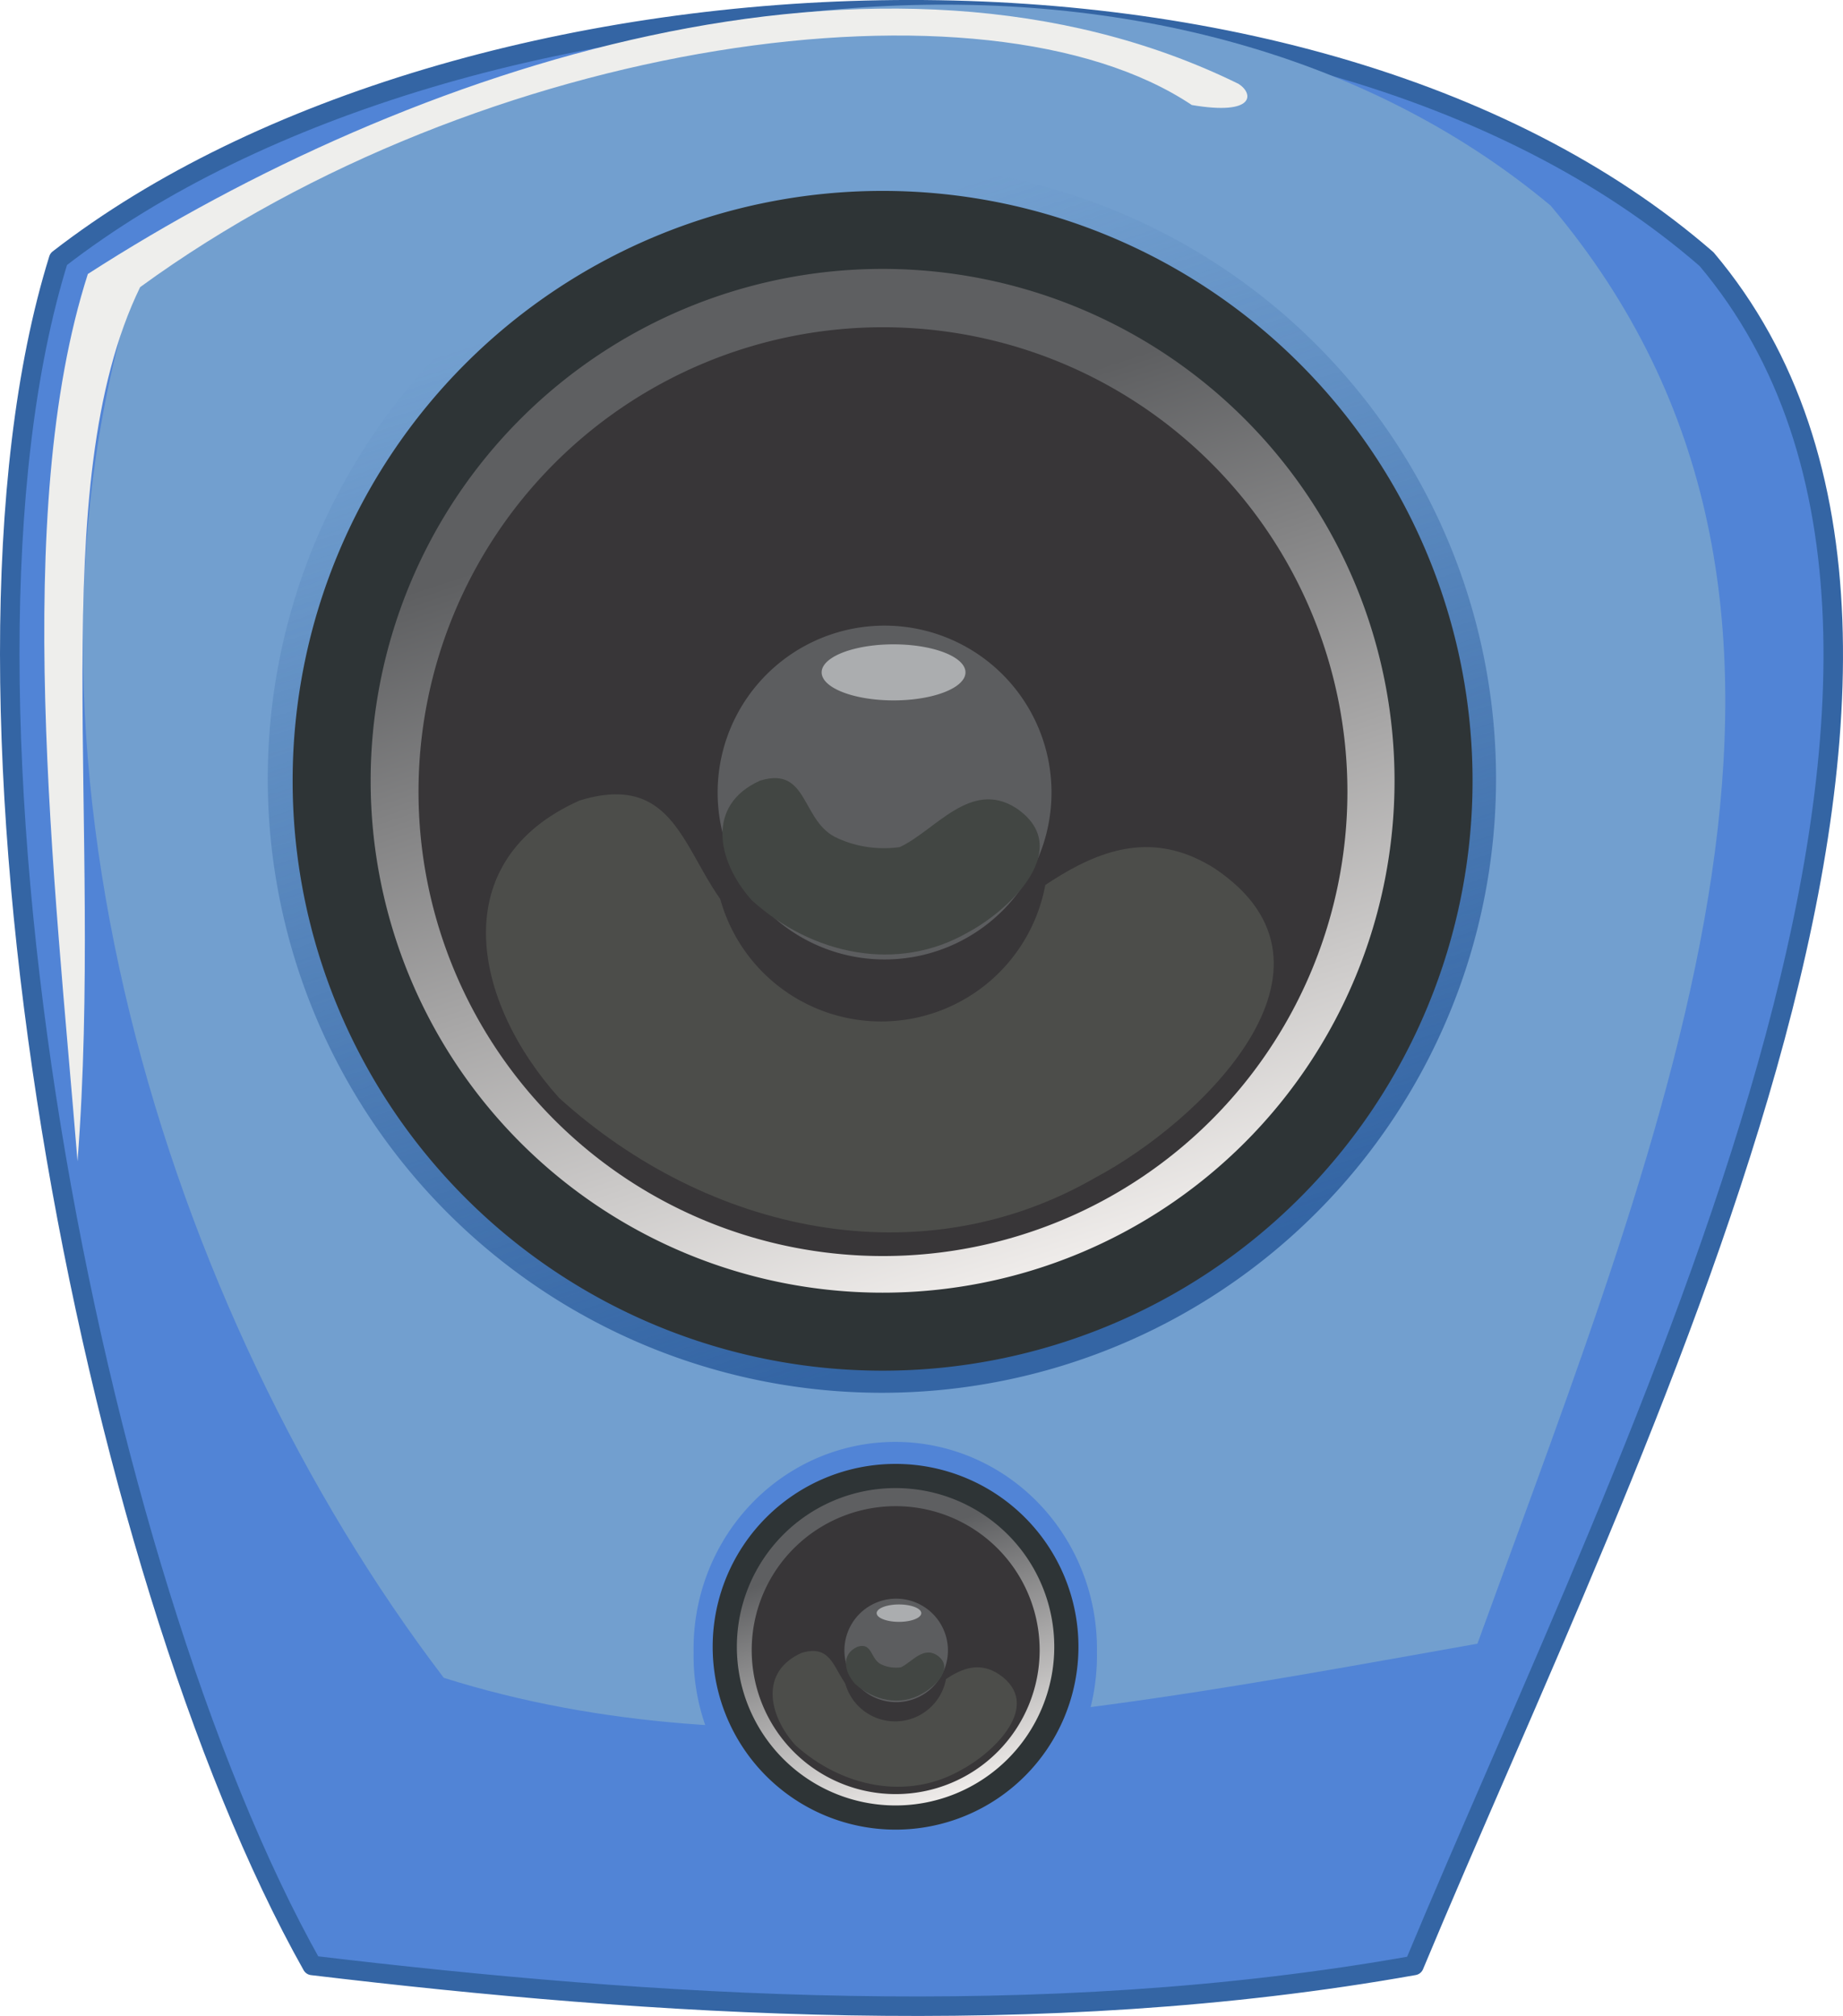
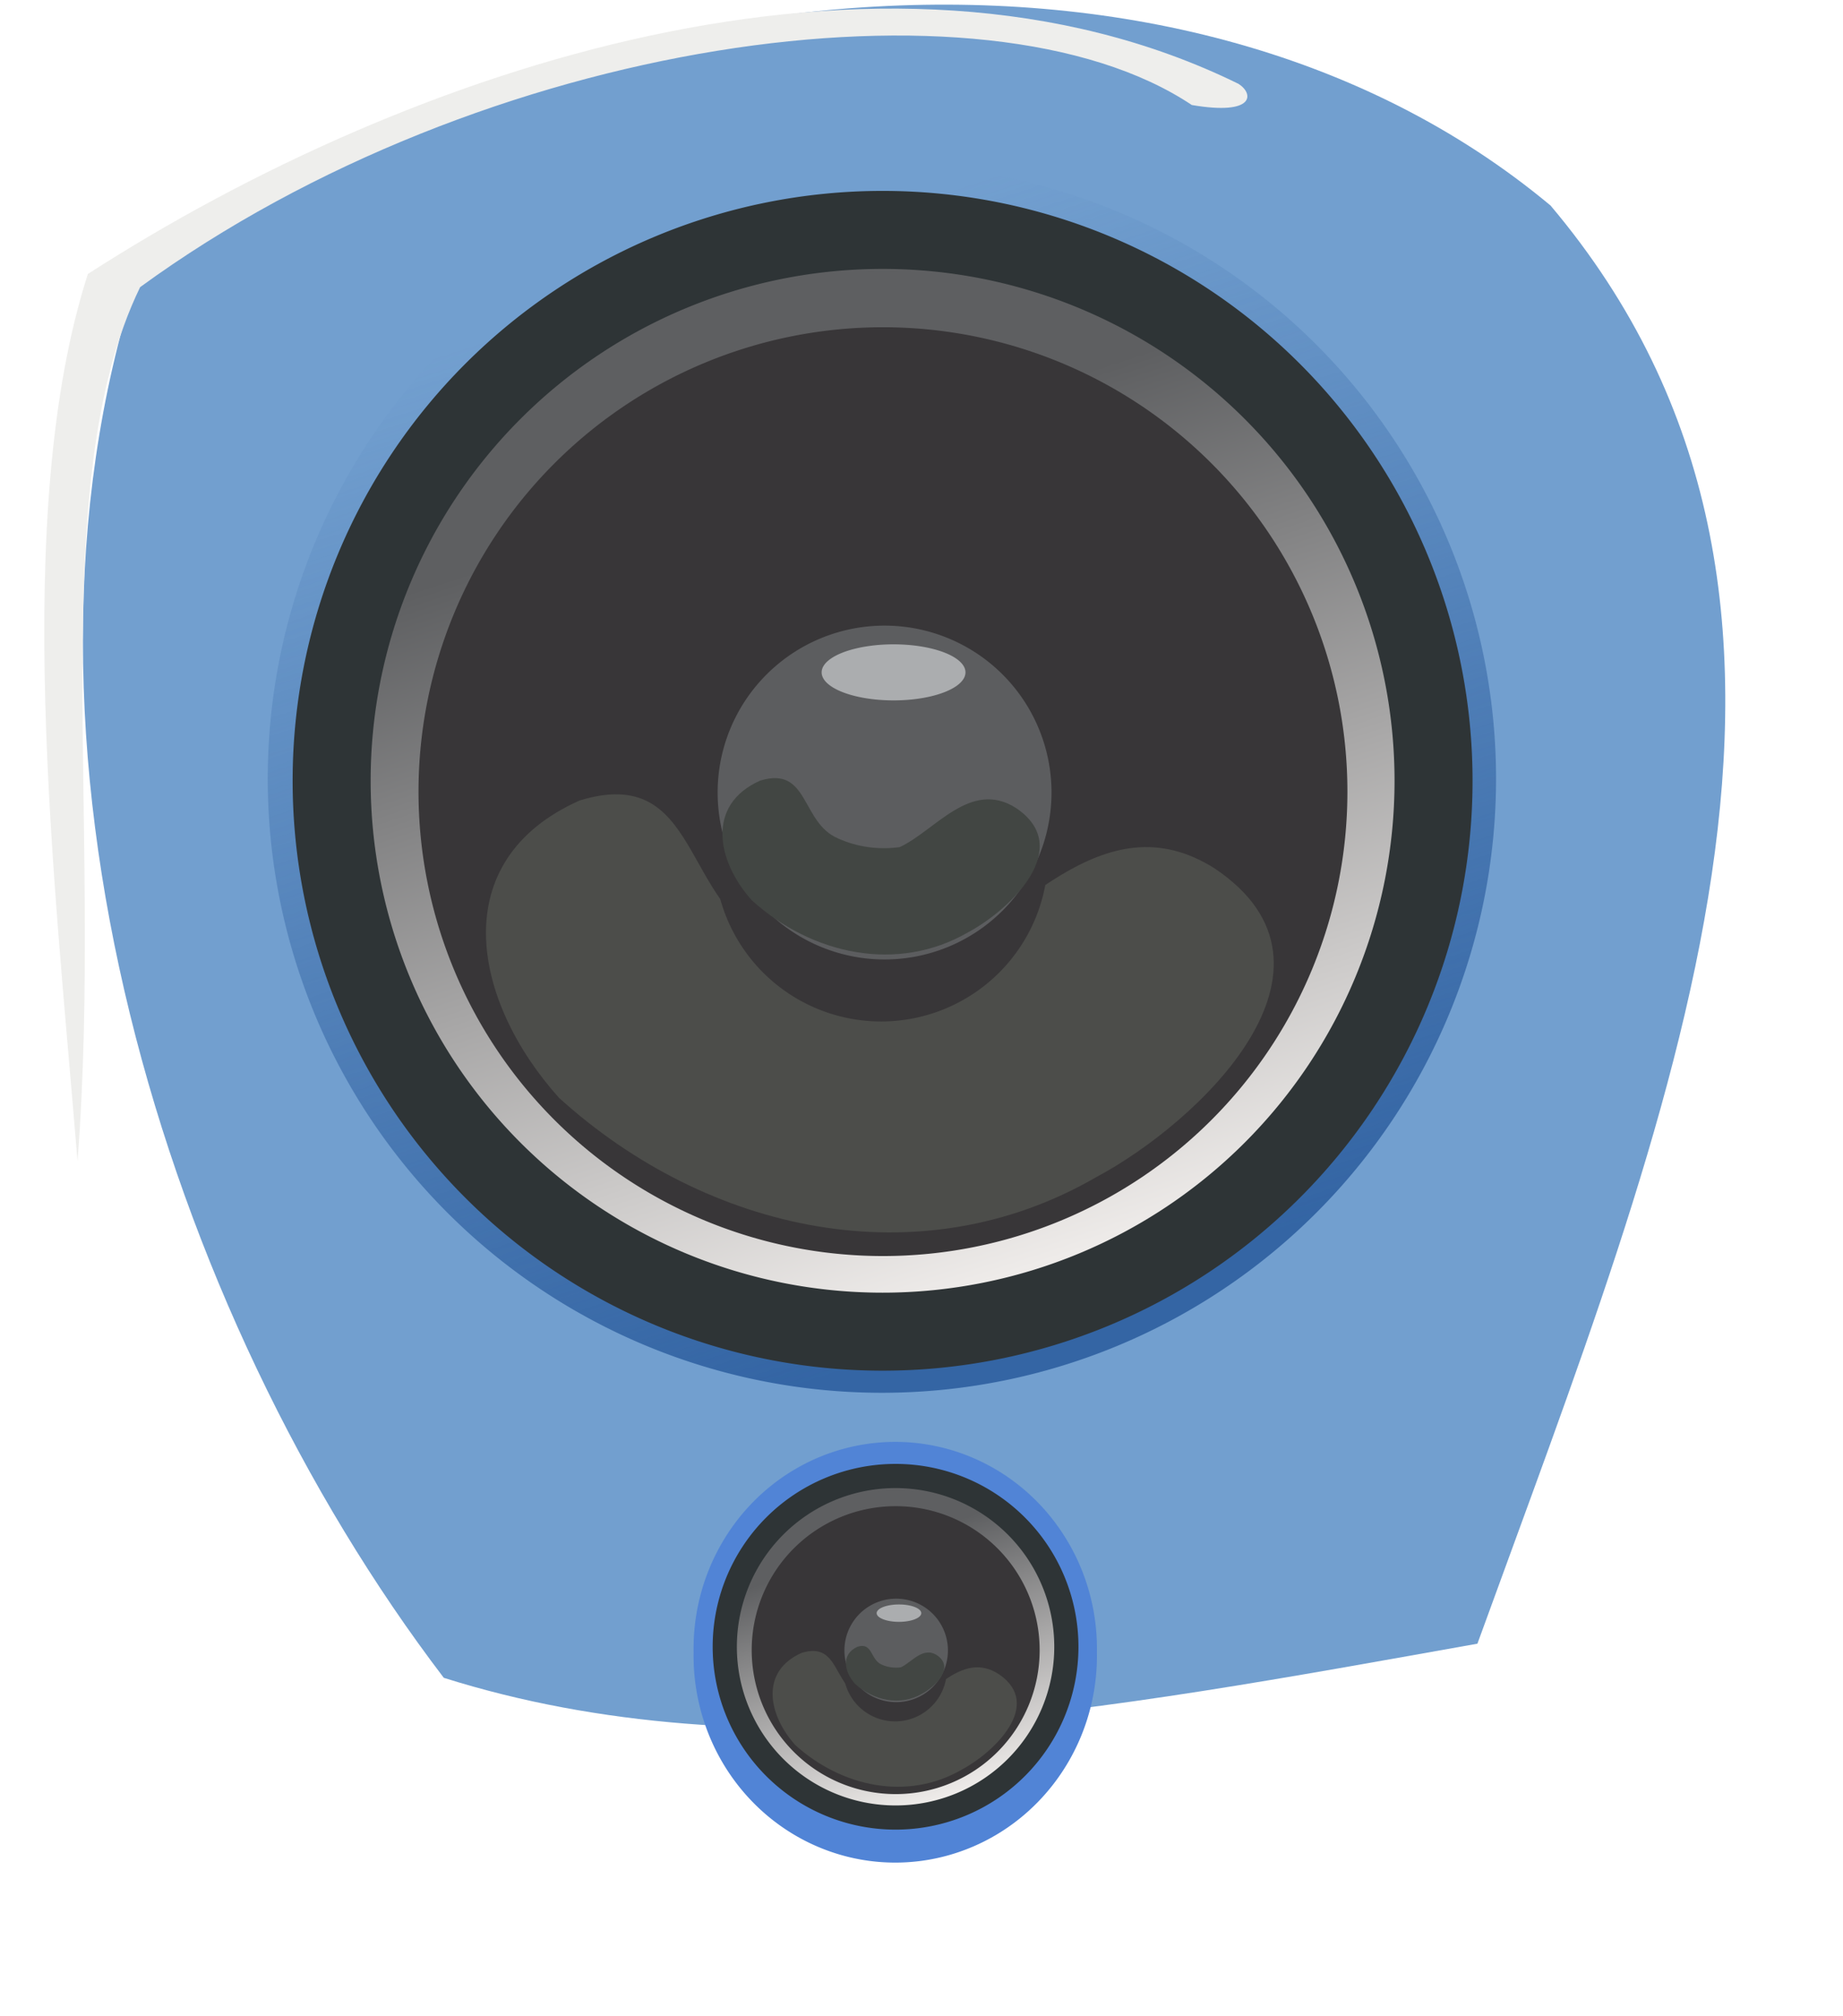
<svg xmlns="http://www.w3.org/2000/svg" version="1.0" viewBox="0 0 189 206.77">
  <defs>
    <linearGradient id="a" x1="208" x2="235" y1="631.36" y2="713.86" gradientUnits="userSpaceOnUse">
      <stop stop-color="#5e5f61" offset="0" />
      <stop stop-color="#f0edeb" offset="1" />
    </linearGradient>
    <linearGradient id="b" x1="221" x2="187.87" y1="719.5" y2="617.23" gradientUnits="userSpaceOnUse">
      <stop stop-color="#3465a4" offset="0" />
      <stop stop-color="#3465a4" stop-opacity="0" offset="1" />
    </linearGradient>
  </defs>
  <g transform="translate(-114.49 -571.78)">
-     <path d="m120.5 598.36c41.11-31.89 127.32-36.26 169 0 34.34 40.72-7.78 121.67-30 175-38.42 6.85-78.33 4.14-113 0-22.78-40.48-39.91-130.31-26-175z" fill="#5184d6" stroke="#3465a4" stroke-linecap="round" stroke-linejoin="round" stroke-width="2" />
    <path d="m128.5 600.47c41.11-31.89 106.32-39.87 145-7.61 34.34 40.72 12.22 93.17-7.5 147.5-38.42 6.85-73.83 13.64-106 3.5-28.69-37.66-46.66-96.19-31.5-143.39z" fill="#729fcf" />
    <path transform="matrix(1.041 0 0 1.041 -25.132 -37.87)" d="m277.5 662.36a56.5 56.5 0 1 1-113 0 56.5 56.5 0 1 1 113 0z" fill="none" stroke="url(#b)" stroke-linecap="round" stroke-linejoin="round" stroke-width="8" />
    <path d="m123.5 599.88c-7.88 24.53-3.42 62-1.06 91 2.68-34.9-3.47-69.28 6.42-89.65 35.11-25.61 86.7-32.8 107.85-18.68 6.49 1.11 6.38-1.16 4.79-2.17-36.53-17.95-85.04-1.74-118 19.5z" fill="#eeeeec" />
    <path transform="translate(-16,-10.5)" d="m277.5 662.36a56.5 56.5 0 1 1-113 0 56.5 56.5 0 1 1 113 0z" fill="url(#a)" stroke="#2e3436" stroke-linecap="round" stroke-linejoin="round" stroke-width="8" />
    <path transform="matrix(.843 0 0 .843 18.735 94.604)" d="m277.5 662.36a56.5 56.5 0 1 1-113 0 56.5 56.5 0 1 1 113 0z" fill="#383638" />
    <path d="m193.75 668.61c-9.48-4.04-7.35-18.54-19.82-14.73-13.83 6.16-11.07 20.51-2.11 30.5 15.28 13.85 37.04 18.55 55.02 8.17 10.6-5.64 27.35-21.53 12.23-31.69-11.56-7.36-20.55 5.76-29.61 9.97-5.28 0.74-10.85-0.01-15.71-2.22z" fill="#4c4d4a" fill-rule="evenodd" />
    <path transform="matrix(.303 0 0 .303 137.89 458.73)" d="m277.5 662.36a56.5 56.5 0 1 1-113 0 56.5 56.5 0 1 1 113 0z" fill="#383638" />
    <path transform="matrix(.303 0 0 .303 138.24 452.37)" d="m277.5 662.36a56.5 56.5 0 1 1-113 0 56.5 56.5 0 1 1 113 0z" fill="#5c5d5f" />
    <path d="m200.43 657.77c-3.82-1.62-2.96-7.47-7.98-5.93-5.58 2.48-4.46 8.26-0.86 12.28 6.16 5.58 14.92 7.47 22.16 3.29 4.27-2.27 11.02-8.67 4.93-12.76-4.66-2.97-8.28 2.32-11.92 4.01-2.13 0.3-4.38 0-6.33-0.89z" fill="#424643" fill-rule="evenodd" />
    <path transform="translate(-.25 -.75)" d="m213.75 641.49a7.375 2.875 0 1 1-14.75 0 7.375 2.875 0 1 1 14.75 0z" fill="#abadaf" />
    <path transform="translate(-1.061 -3.182)" d="m228.04 744.42a20.683 21.213 0 1 1-41.36 0 20.683 21.213 0 1 1 41.36 0z" fill="#5184d6" />
    <g transform="matrix(.31 0 0 .31 142.78 538.6)">
      <path transform="translate(-16,-10.5)" d="m277.5 662.36a56.5 56.5 0 1 1-113 0 56.5 56.5 0 1 1 113 0z" fill="url(#a)" stroke="#2e3436" stroke-linecap="round" stroke-linejoin="round" stroke-width="8" />
      <path transform="matrix(.843 0 0 .843 18.735 94.604)" d="m277.5 662.36a56.5 56.5 0 1 1-113 0 56.5 56.5 0 1 1 113 0z" fill="#383638" />
      <path d="m193.75 668.61c-9.48-4.04-7.35-18.54-19.82-14.73-13.83 6.16-11.07 20.51-2.11 30.5 15.28 13.85 37.04 18.55 55.02 8.17 10.6-5.64 27.35-21.53 12.23-31.69-11.56-7.36-20.55 5.76-29.61 9.97-5.28 0.74-10.85-0.01-15.71-2.22z" fill="#4c4d4a" fill-rule="evenodd" />
      <path transform="matrix(.303 0 0 .303 137.89 458.73)" d="m277.5 662.36a56.5 56.5 0 1 1-113 0 56.5 56.5 0 1 1 113 0z" fill="#383638" />
      <path transform="matrix(.303 0 0 .303 138.24 452.37)" d="m277.5 662.36a56.5 56.5 0 1 1-113 0 56.5 56.5 0 1 1 113 0z" fill="#5c5d5f" />
      <path d="m200.43 657.77c-3.82-1.62-2.96-7.47-7.98-5.93-5.58 2.48-4.46 8.26-0.86 12.28 6.16 5.58 14.92 7.47 22.16 3.29 4.27-2.27 11.02-8.67 4.93-12.76-4.66-2.97-8.28 2.32-11.92 4.01-2.13 0.3-4.38 0-6.33-0.89z" fill="#424643" fill-rule="evenodd" />
      <path transform="translate(-.25 -.75)" d="m213.75 641.49a7.375 2.875 0 1 1-14.75 0 7.375 2.875 0 1 1 14.75 0z" fill="#abadaf" />
    </g>
  </g>
</svg>